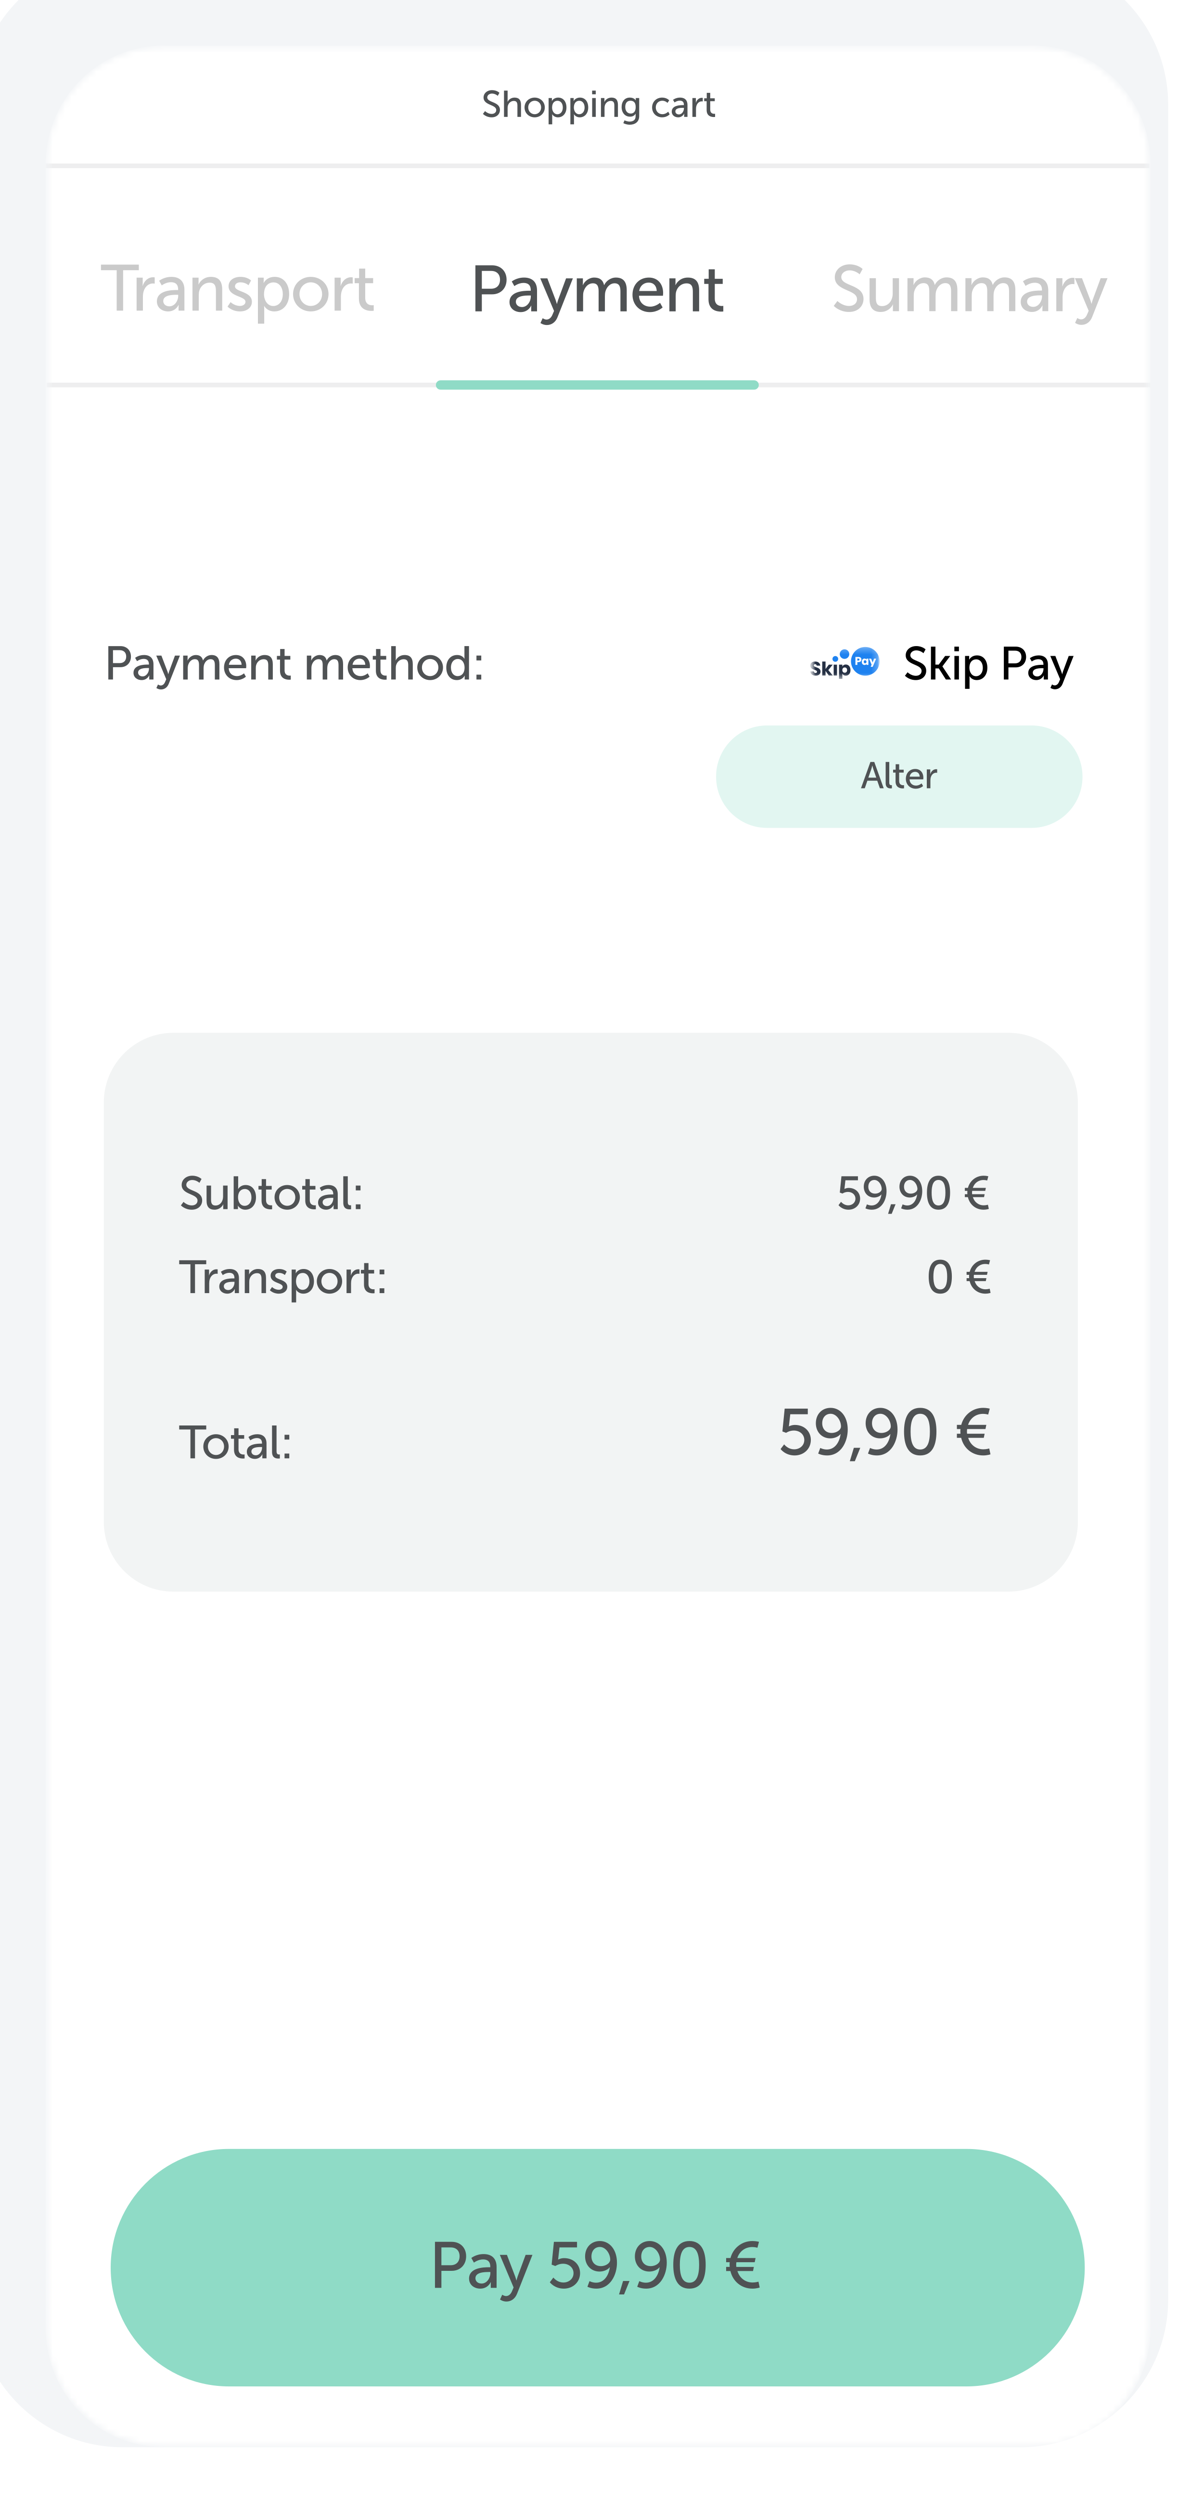
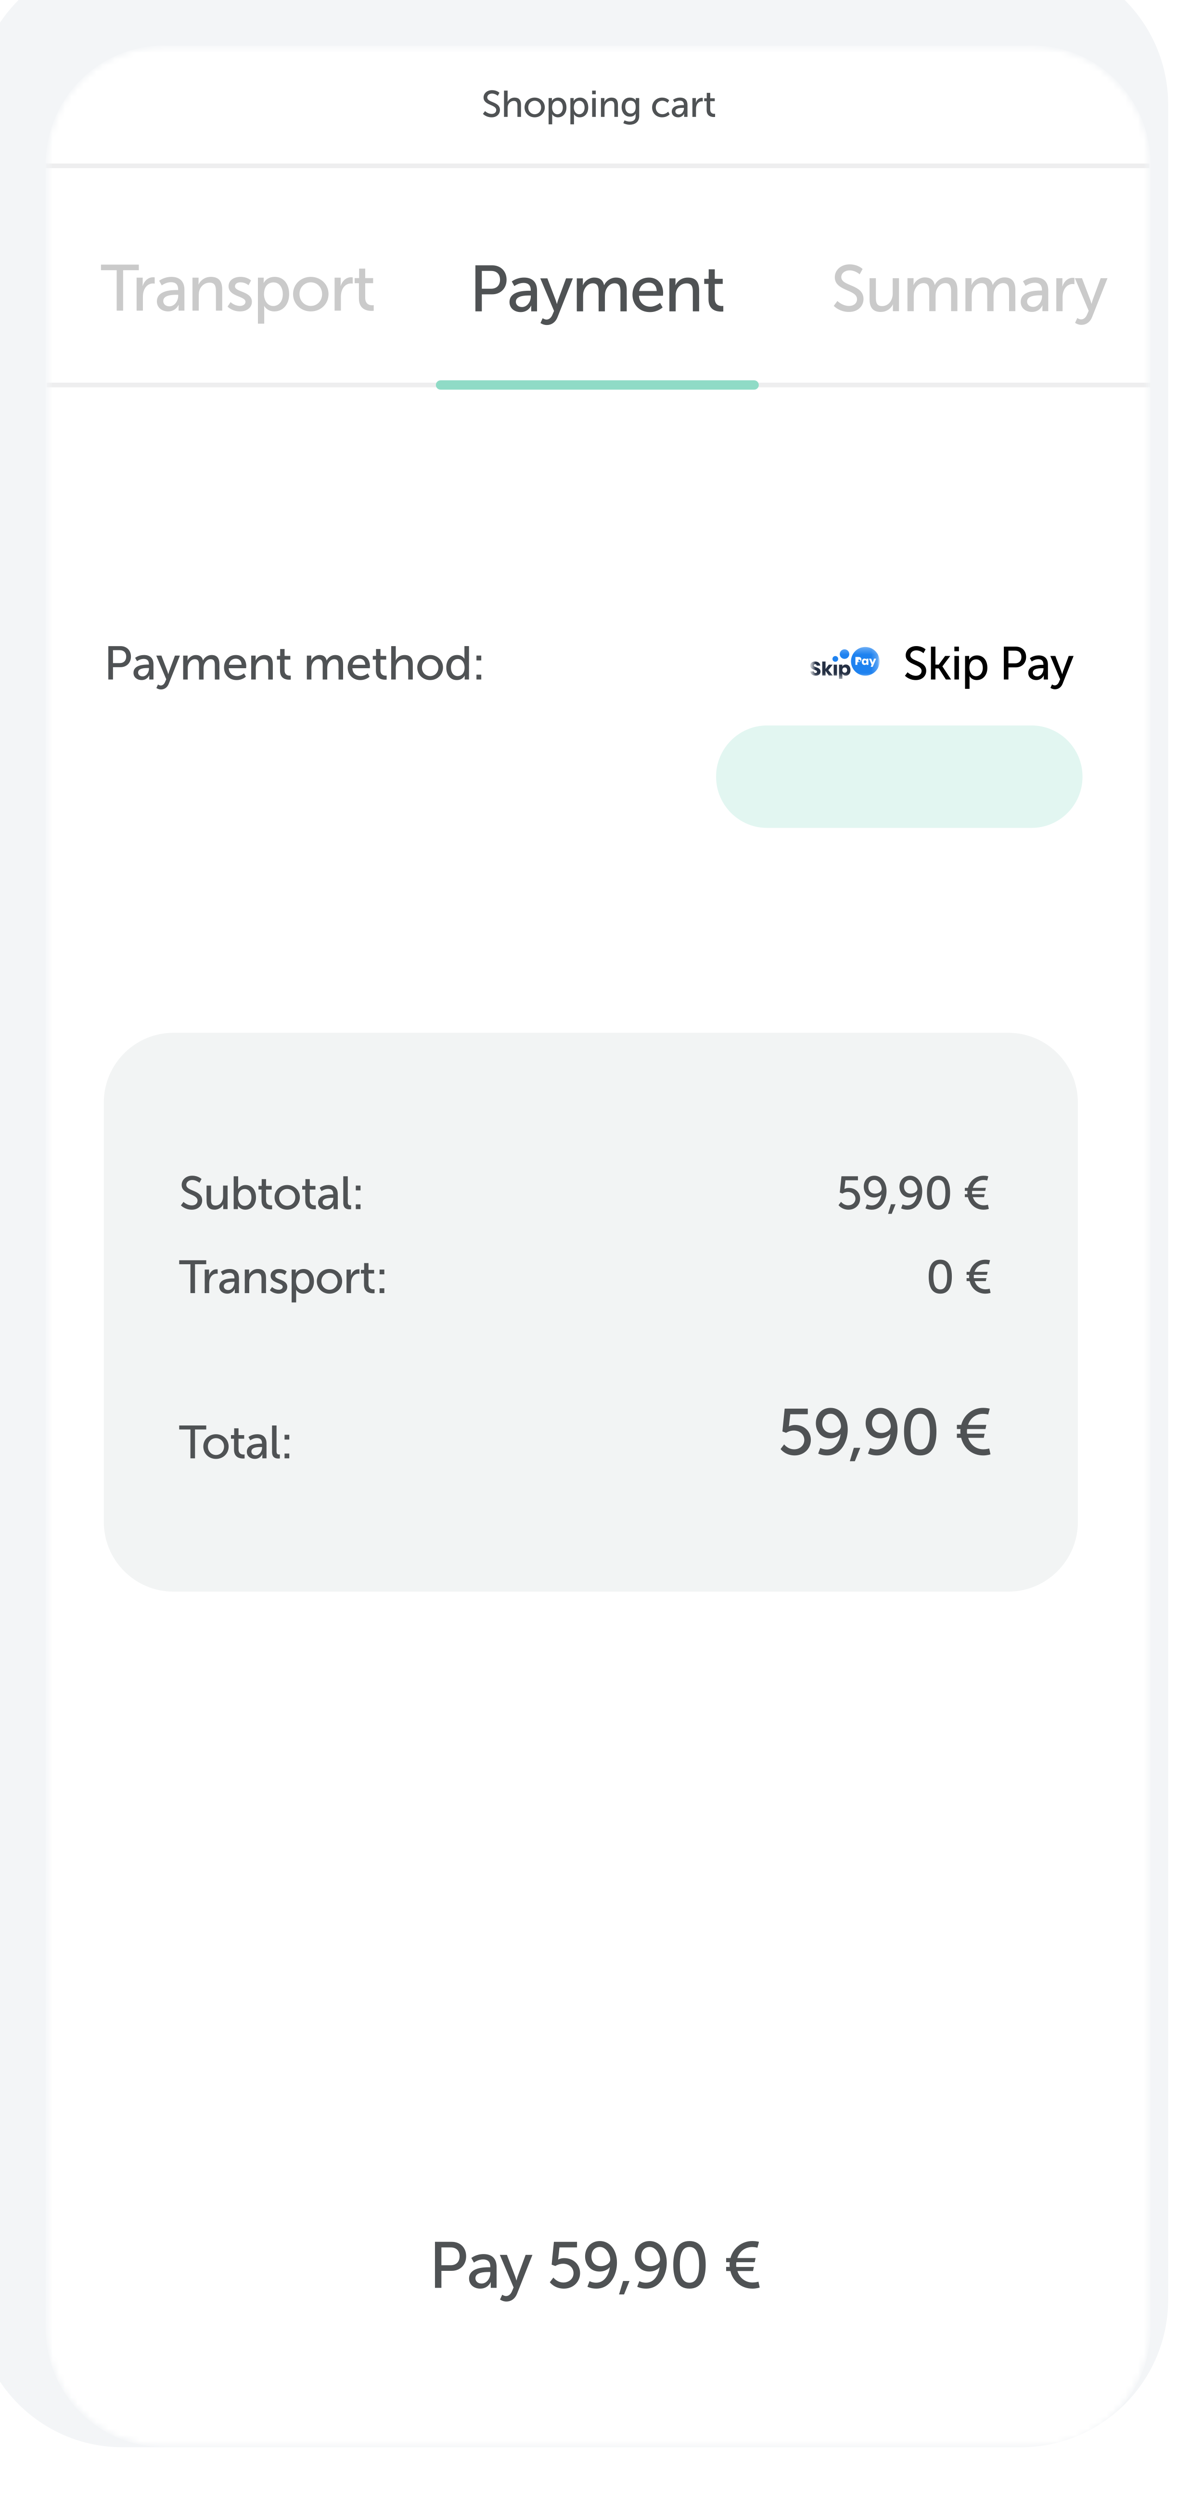
<svg xmlns="http://www.w3.org/2000/svg" fill="none" height="403" viewBox="0 0 194 403" width="194">
  <filter id="a" color-interpolation-filters="sRGB" filterUnits="userSpaceOnUse" height="407.335" width="199.525" x="-5.203" y="-5.738">
    <feFlood flood-opacity="0" result="BackgroundImageFix" />
    <feBlend in="SourceGraphic" in2="BackgroundImageFix" mode="normal" result="shape" />
    <feColorMatrix in="SourceAlpha" result="hardAlpha" type="matrix" values="0 0 0 0 0 0 0 0 0 0 0 0 0 0 0 0 0 0 127 0" />
    <feOffset dx="-5.938" dy="-1.188" />
    <feGaussianBlur stdDeviation="5.938" />
    <feComposite in2="hardAlpha" k2="-1" k3="1" operator="arithmetic" />
    <feColorMatrix type="matrix" values="0 0 0 0 1 0 0 0 0 1 0 0 0 0 1 0 0 0 1 0" />
    <feBlend in2="shape" mode="normal" result="effect1_innerShadow_31_1629" />
    <feColorMatrix in="SourceAlpha" result="hardAlpha" type="matrix" values="0 0 0 0 0 0 0 0 0 0 0 0 0 0 0 0 0 0 127 0" />
    <feOffset dx="1.188" dy="-5.938" />
    <feGaussianBlur stdDeviation="5.938" />
    <feComposite in2="hardAlpha" k2="-1" k3="1" operator="arithmetic" />
    <feColorMatrix type="matrix" values="0 0 0 0 0.399 0 0 0 0 0.514 0 0 0 0 0.738 0 0 0 0.15 0" />
    <feBlend in2="effect1_innerShadow_31_1629" mode="normal" result="effect2_innerShadow_31_1629" />
  </filter>
  <clipPath id="b">
    <path d="m0 0h193.6v402.2h-193.6z" />
  </clipPath>
  <mask id="c" height="388" maskUnits="userSpaceOnUse" width="179" x="7" y="7">
    <path d="m166.531 7.351h-140.142c-10.495 0-19.002 8.537-19.002 19.069v348.958c0 10.531 8.508 19.069 19.002 19.069h140.142c10.495 0 19.002-8.538 19.002-19.069v-348.958c0-10.531-8.507-19.069-19.002-19.069z" fill="#fff" />
  </mask>
  <mask id="d" height="388" maskUnits="userSpaceOnUse" width="179" x="7" y="7">
    <path d="m166.531 7.351h-140.142c-10.495 0-19.002 8.537-19.002 19.069v348.958c0 10.531 8.508 19.069 19.002 19.069h140.142c10.495 0 19.002-8.538 19.002-19.069v-348.958c0-10.531-8.507-19.069-19.002-19.069z" fill="#fff" />
  </mask>
  <mask id="e" height="12" maskUnits="userSpaceOnUse" width="12" x="130" y="101">
    <path d="m141.864 101.191h-11.2v11.24h11.2z" fill="#fff" />
  </mask>
  <mask id="f" height="6" maskUnits="userSpaceOnUse" width="12" x="130" y="104">
    <path d="m141.865 104.282h-11.2v5.155h11.2z" fill="#fff" />
  </mask>
  <g clip-path="url(#b)">
    <g filter="url(#a)">
      <path d="m169.382 401.598h-144.894c-13.118 0-23.753-10.672-23.753-23.836v-353.725c0-13.164 10.635-23.836 23.753-23.836h144.894c13.118 0 23.753 10.672 23.753 23.836v353.725c0 13.164-10.635 23.836-23.753 23.836z" fill="#f3f5f7" />
    </g>
    <g mask="url(#c)">
      <g mask="url(#d)">
        <path d="m166.531 7.351h-140.142c-10.495 0-19.002 8.537-19.002 19.069v348.958c0 10.531 8.508 19.069 19.002 19.069h140.142c10.495 0 19.002-8.538 19.002-19.069v-348.958c0-10.531-8.507-19.069-19.002-19.069z" fill="#fff" />
        <path d="m185.533 61.682h-178.008v.751h178.008z" fill="#eeeeef" />
        <path d="m185.394 26.356h-178.008v.751h178.008z" fill="#eeeeef" />
        <path d="m121.616 61.306h-50.575c-.413 0-.748.336-.748.751 0 .415.335.751.748.751h50.575c.413 0 .748-.336.748-.751 0-.414-.335-.751-.748-.751z" fill="#8fdbc6" />
        <path d="m76.665 50.186h1.037v-2.743h1.665c1.351 0 2.325-.946 2.325-2.354 0-1.408-.974-2.322-2.325-2.322h-2.702zm1.037-3.647v-2.869h1.508c.88 0 1.424.525 1.424 1.419 0 .893-.544 1.45-1.434 1.45zm4.462 2.154c0 1.062.89 1.618 1.801 1.618 1.267 0 1.697-1.051 1.697-1.051h.021s-.021.179-.021.42v.504h.942v-3.363c0-1.345-.754-2.081-2.094-2.081-1.215 0-1.979.631-1.979.631l.418.746s.66-.515 1.477-.515c.67 0 1.162.294 1.162 1.166v.095h-.23c-.89 0-3.194.074-3.194 1.829zm1.026-.052c0-.956 1.382-1.009 2.147-1.009h.262v.168c0 .788-.555 1.692-1.414 1.692-.66 0-.995-.42-.995-.851zm3.968 3.426s.43.326 1.026.326c.743 0 1.393-.431 1.718-1.25l2.482-6.274h-1.099l-1.288 3.489c-.094.273-.178.63-.178.63h-.021s-.094-.368-.199-.641l-1.33-3.478h-1.142l2.22 5.254-.262.61c-.199.483-.545.778-.953.778-.325 0-.618-.221-.618-.221zm5.858-1.881h1.016v-2.428c0-.242.01-.483.062-.694.199-.757.744-1.398 1.518-1.398.817 0 .922.641.922 1.335v3.184h1.016v-2.428c0-.273.021-.515.074-.736.188-.725.743-1.356 1.487-1.356.795 0 .942.588.942 1.335v3.184h1.015v-3.405c0-1.356-.554-2.039-1.748-2.039-.858 0-1.591.568-1.885 1.209h-.021c-.178-.799-.702-1.209-1.592-1.209-.827 0-1.57.599-1.822 1.219h-.021s.021-.179.021-.389v-.704h-.984zm8.982-2.659c0 1.576 1.141 2.785 2.806 2.785 1.268 0 2.052-.757 2.052-.757l-.418-.746s-.66.62-1.571.62c-.943 0-1.77-.589-1.822-1.755h3.864s.031-.305.031-.441c0-1.377-.796-2.491-2.293-2.491-1.508 0-2.649 1.093-2.649 2.785zm1.078-.62c.147-.872.776-1.356 1.55-1.356.681 0 1.246.441 1.278 1.356zm4.872 3.279h1.016v-2.491c0-.263.021-.504.084-.715.22-.767.869-1.303 1.676-1.303.848 0 1.005.588 1.005 1.335v3.174h1.016v-3.405c0-1.356-.576-2.039-1.822-2.039-1.152 0-1.78.757-1.99 1.219h-.021s.021-.179.021-.389v-.704h-.985zm6.306-1.944c0 1.776 1.351 1.986 2.032 1.986.209 0 .356-.021.356-.021v-.904s-.094.021-.241.021c-.388 0-1.131-.137-1.131-1.198v-2.365h1.278v-.82h-1.278v-1.534h-.985v1.534h-.722v.82h.691z" fill="#4f5254" />
        <path d="m77.883 18.356.335-.45s.449.456 1.077.456c.395 0 .73-.222.73-.625 0-.919-2.046-.721-2.046-2.024 0-.661.569-1.183 1.364-1.183.784 0 1.196.426 1.196.426l-.269.492s-.389-.366-.928-.366c-.449 0-.766.282-.766.619 0 .877 2.046.643 2.046 2.018 0 .655-.502 1.195-1.34 1.195-.898 0-1.4-.558-1.4-.558zm3.395.486v-4.239h.581v1.555c0 .144-.012.252-.012.252h.012c.132-.294.514-.678 1.119-.678.712 0 1.041.39 1.041 1.165v1.946h-.58v-1.813c0-.426-.09-.763-.574-.763-.455 0-.832.312-.958.751-.036.12-.048.258-.048.402v1.423zm3.31-1.525c0-.919.73-1.585 1.634-1.585.904 0 1.634.666 1.634 1.585 0 .925-.73 1.597-1.634 1.597-.903 0-1.634-.672-1.634-1.597zm.593 0c0 .637.473 1.093 1.041 1.093.574 0 1.042-.456 1.042-1.093 0-.63-.467-1.081-1.042-1.081-.568 0-1.041.45-1.041 1.081zm3.288 2.726v-4.239h.533v.258c0 .12-.012.222-.012.222h.012s.258-.552 1.018-.552c.814 0 1.328.648 1.328 1.591 0 .967-.58 1.591-1.37 1.591-.664 0-.927-.498-.927-.498h-.012s.012.108.012.264v1.363zm.562-2.708c0 .54.299 1.081.856 1.081.479 0 .874-.396.874-1.087 0-.661-.353-1.087-.855-1.087-.455 0-.874.318-.874 1.093zm2.951 2.708v-4.239h.533v.258c0 .12-.012.222-.012.222h.012s.257-.552 1.017-.552c.814 0 1.329.648 1.329 1.591 0 .967-.581 1.591-1.37 1.591-.664 0-.927-.498-.927-.498h-.012s.012.108.012.264v1.363zm.562-2.708c0 .54.299 1.081.856 1.081.478 0 .874-.396.874-1.087 0-.661-.353-1.087-.856-1.087-.454 0-.874.318-.874 1.093zm2.945-2.138v-.595h.586v.595zm.006 3.645v-3.038h.58v3.038zm1.415 0v-3.038h.562v.402c0 .12-.012.222-.012.222h.012c.12-.264.478-.697 1.137-.697.712 0 1.042.39 1.042 1.165v1.946h-.581v-1.813c0-.426-.09-.763-.574-.763-.461 0-.832.306-.958.745-.036.12-.048.258-.048.408v1.423zm3.8.552s.377.204.832.204c.527 0 .958-.234.958-.853v-.222c0-.096.006-.192.006-.192h-.012c-.18.3-.461.474-.898.474-.844 0-1.352-.678-1.352-1.555 0-.871.484-1.519 1.322-1.519.73 0 .951.45.951.45h.013s-.006-.042-.006-.096v-.282h.556v2.912c0 1.003-.76 1.387-1.526 1.387-.365 0-.742-.102-1.035-.252zm1-1.093c.419 0 .802-.252.802-1.045 0-.793-.383-1.021-.856-1.021-.526 0-.826.384-.826 1.003 0 .63.336 1.063.88 1.063zm3.45-.979c0-.901.67-1.591 1.622-1.591.76 0 1.137.444 1.137.444l-.275.408s-.323-.348-.838-.348c-.611 0-1.053.456-1.053 1.081 0 .619.442 1.093 1.071 1.093.562 0 .934-.408.934-.408l.232.426s-.418.486-1.208.486c-.952 0-1.622-.679-1.622-1.591zm3.168.666c0-1.003 1.317-1.045 1.825-1.045h.132v-.054c0-.498-.281-.667-.664-.667-.468 0-.844.294-.844.294l-.239-.426s.436-.36 1.131-.36c.765 0 1.196.42 1.196 1.189v1.921h-.538v-.288c0-.138.011-.24.011-.24h-.011s-.245.601-.969.601c-.521 0-1.03-.318-1.03-.925zm.586-.03c0 .246.192.486.569.486.491 0 .808-.516.808-.967v-.096h-.15c-.436 0-1.227.03-1.227.577zm2.746.883v-3.038h.562v.528c0 .126-.012.228-.012.228h.012c.138-.444.492-.793.958-.793.078 0 .15.012.15.012v.577s-.078-.018-.168-.018c-.371 0-.712.264-.849.715-.055.174-.072.36-.072.546v1.243zm2.295-1.111v-1.417h-.395v-.469h.413v-.877h.562v.877h.73v.469h-.73v1.351c0 .607.426.684.647.684.084 0 .137-.012.137-.012v.516s-.083.012-.203.012c-.389 0-1.161-.12-1.161-1.135z" fill="#4f5254" />
        <path d="m18.817 50.071v-6.515h-2.534v-.904h6.105v.904h-2.534v6.515zm3.211 0v-5.317h.984v.925c0 .221-.021.399-.021.399h.021c.241-.778.859-1.387 1.676-1.387.136 0 .262.021.262.021v1.009s-.136-.032-.293-.032c-.649 0-1.246.462-1.487 1.25-.094.305-.126.631-.126.956v2.175zm3.273-1.492c0-1.755 2.304-1.829 3.194-1.829h.23v-.095c0-.872-.492-1.166-1.162-1.166-.817 0-1.477.515-1.477.515l-.419-.746s.764-.63 1.979-.63c1.34 0 2.094.736 2.094 2.081v3.363h-.943v-.504c0-.242.021-.42.021-.42h-.021s-.429 1.051-1.696 1.051c-.911 0-1.801-.557-1.801-1.618zm1.026-.053c0 .431.335.851.995.851.859 0 1.414-.904 1.414-1.692v-.168h-.262c-.764 0-2.147.052-2.147 1.009zm4.711 1.545v-5.317h.984v.704c0 .21-.021.389-.021.389h.021c.209-.462.838-1.219 1.99-1.219 1.246 0 1.822.683 1.822 2.039v3.405h-1.016v-3.174c0-.746-.157-1.335-1.005-1.335-.806 0-1.456.536-1.675 1.303-.063.21-.084.452-.084.715v2.491zm5.656-.652.492-.725s.597.62 1.518.62c.44 0 .88-.231.88-.662 0-.977-2.723-.778-2.723-2.512 0-.967.859-1.513 1.916-1.513 1.162 0 1.707.588 1.707.588l-.408.767s-.471-.473-1.309-.473c-.44 0-.869.189-.869.652 0 .956 2.723.746 2.723 2.491 0 .883-.754 1.545-1.916 1.545-1.299 0-2.011-.778-2.011-.778zm4.899 2.753v-7.419h.932v.452c0 .21-.021.389-.021.389h.021s.45-.967 1.78-.967c1.424 0 2.325 1.135 2.325 2.785 0 1.692-1.016 2.785-2.398 2.785-1.162 0-1.623-.872-1.623-.872h-.021s.021.189.021.463v2.385zm.984-4.739c0 .946.524 1.892 1.498 1.892.838 0 1.529-.694 1.529-1.902 0-1.156-.618-1.902-1.498-1.902-.796 0-1.529.557-1.529 1.913zm4.683-.031c0-1.608 1.278-2.774 2.859-2.774s2.859 1.166 2.859 2.774c0 1.618-1.278 2.795-2.859 2.795s-2.859-1.177-2.859-2.795zm1.037 0c0 1.114.827 1.913 1.822 1.913 1.005 0 1.822-.799 1.822-1.913 0-1.103-.817-1.892-1.822-1.892-.995 0-1.822.788-1.822 1.892zm5.661 2.669v-5.317h.984v.925c0 .221-.021.399-.021.399h.021c.241-.778.859-1.387 1.675-1.387.136 0 .262.021.262.021v1.009s-.136-.032-.293-.032c-.649 0-1.246.462-1.487 1.25-.094.305-.126.631-.126.956v2.175zm3.922-1.944v-2.48h-.691v-.82h.723v-1.534h.984v1.534h1.278v.82h-1.278v2.364c0 1.061.744 1.198 1.131 1.198.147 0 .241-.021.241-.021v.904s-.147.021-.356.021c-.681 0-2.032-.21-2.032-1.986z" fill="#cacaca" />
        <path d="m134.456 49.306s.879.977 2.45.977c1.466 0 2.346-.946 2.346-2.091 0-2.406-3.582-1.997-3.582-3.531 0-.588.556-1.082 1.341-1.082.943 0 1.623.641 1.623.641l.472-.862s-.724-.746-2.095-.746c-1.393 0-2.388.914-2.388 2.07 0 2.28 3.582 1.934 3.582 3.542 0 .704-.587 1.093-1.278 1.093-1.1 0-1.885-.799-1.885-.799zm5.774-1.061c0 1.408.619 2.039 1.812 2.039 1.037 0 1.728-.694 1.948-1.219h.021s-.021.168-.021.389v.704h.984v-5.317h-1.015v2.491c0 1.051-.639 2.007-1.717 2.007-.849 0-.996-.589-.996-1.324v-3.174h-1.016zm6.108 1.913h1.016v-2.428c0-.242.011-.483.063-.694.199-.757.744-1.398 1.518-1.398.817 0 .922.641.922 1.335v3.184h1.016v-2.428c0-.273.021-.515.073-.736.188-.725.744-1.356 1.488-1.356.795 0 .942.589.942 1.335v3.184h1.015v-3.405c0-1.356-.554-2.039-1.749-2.039-.858 0-1.591.568-1.884 1.208h-.021c-.179-.799-.702-1.208-1.592-1.208-.827 0-1.571.599-1.822 1.219h-.021s.021-.179.021-.389v-.704h-.985zm9.348 0h1.016v-2.428c0-.242.011-.483.063-.694.199-.757.744-1.398 1.518-1.398.817 0 .922.641.922 1.335v3.184h1.016v-2.428c0-.273.021-.515.073-.736.188-.725.744-1.356 1.487-1.356.796 0 .942.589.942 1.335v3.184h1.016v-3.405c0-1.356-.555-2.039-1.749-2.039-.858 0-1.592.568-1.884 1.208h-.021c-.179-.799-.702-1.208-1.592-1.208-.827 0-1.571.599-1.823 1.219h-.02s.02-.179.02-.389v-.704h-.984zm8.919-1.492c0 1.061.89 1.618 1.801 1.618 1.267 0 1.696-1.051 1.696-1.051h.021s-.021.179-.021.42v.504h.943v-3.363c0-1.345-.754-2.081-2.095-2.081-1.214 0-1.979.63-1.979.63l.419.746s.66-.515 1.476-.515c.671 0 1.163.294 1.163 1.167v.095h-.231c-.889 0-3.193.074-3.193 1.829zm1.026-.052c0-.956 1.383-1.009 2.147-1.009h.261v.168c0 .788-.554 1.692-1.413 1.692-.66 0-.995-.42-.995-.851zm4.711 1.545h1.016v-2.175c0-.326.032-.651.126-.956.241-.788.838-1.25 1.487-1.25.157 0 .293.032.293.032v-1.009s-.126-.021-.262-.021c-.816 0-1.435.61-1.676 1.387h-.02s.02-.179.02-.399v-.925h-.984zm3.031 1.881s.429.326 1.026.326c.744 0 1.393-.431 1.718-1.251l2.481-6.274h-1.099l-1.288 3.489c-.094.273-.178.63-.178.63h-.021s-.094-.368-.199-.641l-1.33-3.478h-1.141l2.22 5.254-.262.61c-.199.483-.545.778-.953.778-.325 0-.618-.221-.618-.221z" fill="#cacaca" />
        <path d="m166.342 116.938h-42.637c-4.544 0-8.228 3.697-8.228 8.257s3.684 8.257 8.228 8.257h42.637c4.544 0 8.228-3.697 8.228-8.257s-3.684-8.257-8.228-8.257z" fill="#e2f6f1" />
-         <path d="m141.892 127.061h.616l-1.519-4.24h-.623l-1.52 4.24h.611l.418-1.219h1.592zm-1.209-3.657s.09.385.162.6l.466 1.346h-1.28l.473-1.346c.071-.215.167-.6.167-.6zm2.142 2.828c0 .763.485.853.814.853.102 0 .191-.012.191-.012v-.516s-.048.006-.101.006c-.18 0-.323-.067-.323-.433v-3.309h-.581zm1.596-.282c0 1.015.772 1.135 1.161 1.135.12 0 .203-.012.203-.012v-.516s-.054.012-.138.012c-.221 0-.645-.078-.645-.685v-1.351h.729v-.468h-.729v-.877h-.564v.877h-.412v.468h.395zm1.66-.408c0 .901.652 1.591 1.604 1.591.724 0 1.173-.432 1.173-.432l-.24-.426s-.377.354-.898.354c-.538 0-1.011-.337-1.041-1.003h2.208s.019-.174.019-.252c0-.787-.456-1.423-1.312-1.423-.861 0-1.513.624-1.513 1.591zm.616-.354c.084-.499.443-.775.885-.775.39 0 .713.252.731.775zm2.763 1.873h.58v-1.243c0-.186.018-.372.072-.547.138-.45.479-.714.85-.714.09 0 .168.018.168.018v-.576s-.072-.012-.15-.012c-.467 0-.82.347-.958.792h-.012s.012-.102.012-.228v-.529h-.562z" fill="#4f5254" />
-         <path d="m155.857 346.386h-118.934c-10.534 0-19.074 8.569-19.074 19.141 0 10.571 8.54 19.141 19.074 19.141h118.934c10.534 0 19.074-8.57 19.074-19.141 0-10.572-8.54-19.141-19.074-19.141z" fill="#8fdbc6" />
        <path d="m70.145 368.78h1.037v-2.743h1.665c1.351 0 2.325-.946 2.325-2.354s-.974-2.323-2.325-2.323h-2.702zm1.037-3.647v-2.869h1.508c.88 0 1.424.525 1.424 1.419 0 .893-.544 1.45-1.435 1.45zm4.461 2.154c0 1.062.89 1.619 1.801 1.619 1.267 0 1.696-1.051 1.696-1.051h.021s-.021.178-.021.42v.505h.942v-3.363c0-1.346-.754-2.081-2.094-2.081-1.215 0-1.979.63-1.979.63l.419.747s.66-.516 1.476-.516c.67 0 1.162.295 1.162 1.167v.095h-.23c-.89 0-3.194.073-3.194 1.828zm1.026-.053c0-.956 1.382-1.008 2.147-1.008h.262v.168c0 .788-.555 1.692-1.414 1.692-.66 0-.995-.421-.995-.852zm3.967 3.427s.43.326 1.026.326c.744 0 1.393-.432 1.718-1.251l2.482-6.274h-1.099l-1.288 3.489c-.094.273-.178.63-.178.63h-.021s-.094-.368-.199-.64l-1.33-3.479h-1.142l2.22 5.254-.262.61c-.199.483-.545.778-.953.778-.325 0-.618-.221-.618-.221zm8.03-2.785s.744 1.03 2.262 1.03c1.498 0 2.618-1.072 2.618-2.502 0-1.334-1.015-2.417-2.576-2.417-.545 0-.953.231-.953.231h-.021s.042-.168.052-.388l.178-1.566h2.827v-.904h-3.728l-.366 3.679.597.22s.524-.368 1.246-.368c.953 0 1.686.631 1.686 1.524 0 .904-.754 1.503-1.623 1.503-1.047 0-1.623-.799-1.623-.799zm7.499 1.03c2.293 0 3.33-2.271 3.33-4.172 0-2.123-1.194-3.5-2.765-3.5-1.382 0-2.377 1.02-2.377 2.48 0 1.377.932 2.438 2.335 2.438.65 0 1.33-.273 1.634-.693h.021c-.157 1.229-.858 2.491-2.22 2.491-.586 0-1.058-.253-1.058-.253l-.335.904s.555.305 1.435.305zm.733-3.626c-.953 0-1.518-.662-1.518-1.566 0-.861.502-1.524 1.362-1.524.942 0 1.665 1.083 1.665 2.05 0 .525-.67 1.04-1.508 1.04zm2.932 4.561h.807l.879-2.165h-1.037zm4.364-.935c2.294 0 3.331-2.271 3.331-4.172 0-2.123-1.195-3.5-2.765-3.5-1.382 0-2.378 1.02-2.378 2.48 0 1.377.932 2.438 2.336 2.438.649 0 1.33-.273 1.634-.693h.021c-.158 1.229-.859 2.491-2.22 2.491-.587 0-1.058-.253-1.058-.253l-.335.904s.554.305 1.434.305zm.733-3.626c-.953 0-1.518-.662-1.518-1.566 0-.861.503-1.524 1.361-1.524.943 0 1.665 1.083 1.665 2.05 0 .525-.669 1.04-1.508 1.04zm6.255 3.626c1.979 0 2.617-1.703 2.617-3.846 0-2.134-.638-3.826-2.617-3.826-1.969 0-2.608 1.692-2.608 3.826 0 2.143.639 3.846 2.608 3.846zm0-.956c-1.205 0-1.55-1.272-1.55-2.89 0-1.608.345-2.87 1.55-2.87 1.214 0 1.56 1.262 1.56 2.87 0 1.618-.346 2.89-1.56 2.89zm5.916-1.882h.692c.387 1.671 1.769 2.838 3.549 2.838.671 0 1.173-.179 1.173-.179l-.199-.946s-.429.137-.953.137c-1.173 0-2.115-.746-2.44-1.85h2.514l.136-.662h-2.828c-.032-.241-.032-.525.011-.757h2.953l.136-.672h-2.943c.346-1.072 1.247-1.776 2.419-1.776.44 0 .828.115.828.115l.251-.956s-.471-.126-1.058-.126c-1.728 0-3.121 1.146-3.539 2.743h-.702v.672h.576c-.032.232-.021.568 0 .757h-.576z" fill="#4f5254" />
        <path d="m162.602 166.479h-134.643c-6.197 0-11.22 5.041-11.22 11.26v67.556c0 6.219 5.023 11.26 11.22 11.26h134.643c6.196 0 11.22-5.041 11.22-11.26v-67.556c0-6.219-5.024-11.26-11.22-11.26z" fill="#f2f4f4" />
        <g fill="#4f5254">
          <path d="m29.176 194.296s.628.697 1.75.697c1.047 0 1.676-.675 1.676-1.493 0-1.719-2.558-1.427-2.558-2.522 0-.42.396-.773.957-.773.673 0 1.159.457 1.159.457l.337-.615s-.516-.533-1.496-.533c-.995 0-1.705.653-1.705 1.479 0 1.629 2.558 1.381 2.558 2.529 0 .503-.419.781-.913.781-.785 0-1.346-.57-1.346-.57zm4.136-.758c0 1.005.441 1.455 1.294 1.455.741 0 1.234-.495 1.391-.87h.015s-.015.12-.015.278v.502h.703v-3.798h-.726v1.779c0 .751-.456 1.434-1.227 1.434-.606 0-.711-.421-.711-.946v-2.267h-.726zm4.373 1.365h.688v-.278c0-.164-.015-.284-.015-.284h.015s.344.652 1.189.652c.995 0 1.72-.78 1.72-1.988 0-1.179-.643-1.99-1.661-1.99-.89 0-1.212.646-1.212.646h-.015s.015-.135.015-.323v-1.734h-.726zm.703-1.884c0-.968.524-1.365 1.092-1.365.628 0 1.07.532 1.07 1.358 0 .863-.494 1.358-1.092 1.358-.718 0-1.07-.675-1.07-1.351zm3.79.495c0 1.27.965 1.42 1.451 1.42.15 0 .254-.015.254-.015v-.646s-.067.015-.172.015c-.277 0-.808-.098-.808-.855v-1.69h.912v-.585h-.912v-1.096h-.703v1.096h-.516v.585h.494zm2.097-.517c0 1.156.913 1.996 2.042 1.996s2.042-.84 2.042-1.996c0-1.148-.913-1.982-2.042-1.982s-2.042.834-2.042 1.982zm.741 0c0-.788.591-1.351 1.302-1.351.718 0 1.302.563 1.302 1.351 0 .795-.583 1.366-1.302 1.366-.711 0-1.302-.571-1.302-1.366zm4.212.517c0 1.27.965 1.42 1.451 1.42.15 0 .254-.015.254-.015v-.646s-.067.015-.172.015c-.277 0-.808-.098-.808-.855v-1.69h.913v-.585h-.913v-1.096h-.703v1.096h-.516v.585h.494zm2.067.324c0 .758.636 1.155 1.287 1.155.905 0 1.212-.75 1.212-.75h.015s-.015.127-.015.3v.36h.673v-2.402c0-.961-.538-1.486-1.496-1.486-.868 0-1.414.451-1.414.451l.299.533s.471-.368 1.055-.368c.479 0 .83.21.83.833v.068h-.165c-.636 0-2.281.052-2.281 1.306zm.733-.038c0-.683.987-.721 1.533-.721h.187v.121c0 .562-.396 1.208-1.01 1.208-.471 0-.711-.3-.711-.608zm3.331.068c0 .953.606 1.066 1.017 1.066.127 0 .239-.015.239-.015v-.646s-.06.007-.127.007c-.224 0-.404-.082-.404-.54v-4.136h-.726zm2.017-1.99h.763v-.773h-.763zm0 3.025h.763v-.773h-.763z" />
          <path d="m135.222 194.258s.53.735 1.615.735c1.069 0 1.87-.765 1.87-1.786 0-.953-.725-1.726-1.84-1.726-.389 0-.681.165-.681.165h-.015s.03-.12.038-.278l.127-1.119h2.019v-.645h-2.662l-.263 2.628.427.157s.374-.263.89-.263c.681 0 1.204.451 1.204 1.088 0 .646-.538 1.074-1.159 1.074-.748 0-1.159-.57-1.159-.57zm5.366.735c1.638 0 2.378-1.621 2.378-2.98 0-1.515-.852-2.499-1.974-2.499-.987 0-1.698.728-1.698 1.771 0 .983.666 1.742 1.668 1.742.464 0 .95-.195 1.167-.495h.015c-.112.878-.614 1.779-1.586 1.779-.419 0-.756-.181-.756-.181l-.239.646s.397.217 1.025.217zm.524-2.589c-.681 0-1.085-.473-1.085-1.119 0-.615.359-1.088.972-1.088.674 0 1.19.773 1.19 1.464 0 .375-.479.743-1.077.743zm2.105 3.258h.576l.628-1.547h-.741zm3.128-.669c1.637 0 2.378-1.621 2.378-2.98 0-1.515-.853-2.499-1.974-2.499-.988 0-1.699.728-1.699 1.771 0 .983.666 1.742 1.668 1.742.464 0 .951-.195 1.168-.495h.014c-.112.878-.613 1.779-1.586 1.779-.418 0-.755-.181-.755-.181l-.239.646s.396.217 1.025.217zm.523-2.589c-.681 0-1.085-.473-1.085-1.119 0-.615.359-1.088.973-1.088.673 0 1.19.773 1.19 1.464 0 .375-.48.743-1.078.743zm4.478 2.589c1.414 0 1.87-1.215 1.87-2.747 0-1.524-.456-2.732-1.87-2.732-1.406 0-1.863 1.208-1.863 2.732 0 1.532.457 2.747 1.863 2.747zm0-.682c-.86 0-1.107-.909-1.107-2.065 0-1.148.247-2.049 1.107-2.049.868 0 1.115.901 1.115 2.049 0 1.156-.247 2.065-1.115 2.065zm4.248-1.344h.493c.277 1.194 1.264 2.026 2.536 2.026.479 0 .838-.127.838-.127l-.143-.676s-.306.098-.68.098c-.838 0-1.511-.533-1.743-1.321h1.795l.097-.473h-2.019c-.022-.173-.022-.376.007-.54h2.11l.097-.481h-2.102c.247-.765.89-1.268 1.728-1.268.314 0 .591.082.591.082l.179-.683s-.336-.09-.755-.09c-1.234 0-2.229.818-2.529 1.959h-.5v.481h.411c-.023.164-.015.405 0 .54h-.411z" />
          <path d="m151.629 208.528c1.413 0 1.87-1.215 1.87-2.747 0-1.524-.457-2.732-1.87-2.732-1.407 0-1.863 1.208-1.863 2.732 0 1.532.456 2.747 1.863 2.747zm0-.683c-.86 0-1.107-.908-1.107-2.064 0-1.148.247-2.049 1.107-2.049.868 0 1.114.901 1.114 2.049 0 1.156-.246 2.064-1.114 2.064zm4.247-1.343h.494c.276 1.193 1.264 2.026 2.536 2.026.479 0 .837-.127.837-.127l-.141-.676s-.308.098-.681.098c-.838 0-1.511-.533-1.743-1.321h1.795l.097-.473h-2.02c-.022-.172-.022-.376.008-.541h2.109l.098-.48h-2.102c.247-.766.89-1.268 1.727-1.268.315 0 .592.082.592.082l.18-.683s-.337-.09-.756-.09c-1.235 0-2.229.818-2.528 1.959h-.502v.48h.412c-.022.165-.015.406 0 .541h-.412z" />
          <path d="m125.88 233.574s.744 1.03 2.263 1.03c1.497 0 2.617-1.072 2.617-2.501 0-1.335-1.015-2.417-2.576-2.417-.545 0-.953.231-.953.231h-.02s.041-.168.052-.388l.178-1.567h2.827v-.904h-3.728l-.366 3.679.597.221s.523-.368 1.246-.368c.953 0 1.686.63 1.686 1.524 0 .904-.754 1.502-1.624 1.502-1.047 0-1.623-.798-1.623-.798zm7.499 1.03c2.293 0 3.33-2.27 3.33-4.172 0-2.123-1.194-3.5-2.765-3.5-1.382 0-2.377 1.02-2.377 2.481 0 1.376.932 2.438 2.336 2.438.649 0 1.329-.274 1.633-.694h.021c-.157 1.23-.858 2.491-2.22 2.491-.586 0-1.058-.252-1.058-.252l-.335.904s.555.304 1.435.304zm.733-3.626c-.953 0-1.518-.662-1.518-1.565 0-.862.502-1.524 1.361-1.524.943 0 1.665 1.082 1.665 2.049 0 .526-.67 1.04-1.508 1.04zm2.932 4.561h.807l.879-2.164h-1.037zm4.364-.935c2.294 0 3.331-2.27 3.331-4.172 0-2.123-1.195-3.5-2.765-3.5-1.383 0-2.378 1.02-2.378 2.481 0 1.376.932 2.438 2.335 2.438.65 0 1.331-.274 1.635-.694h.021c-.158 1.23-.86 2.491-2.22 2.491-.587 0-1.059-.252-1.059-.252l-.334.904s.554.304 1.434.304zm.733-3.626c-.953 0-1.518-.662-1.518-1.565 0-.862.502-1.524 1.361-1.524.943 0 1.665 1.082 1.665 2.049 0 .526-.67 1.04-1.508 1.04zm6.254 3.626c1.98 0 2.618-1.702 2.618-3.846 0-2.133-.638-3.826-2.618-3.826-1.968 0-2.608 1.693-2.608 3.826 0 2.144.64 3.846 2.608 3.846zm0-.956c-1.204 0-1.55-1.272-1.55-2.89 0-1.608.346-2.869 1.55-2.869 1.215 0 1.56 1.261 1.56 2.869 0 1.618-.345 2.89-1.56 2.89zm5.916-1.881h.692c.388 1.67 1.77 2.837 3.55 2.837.67 0 1.173-.178 1.173-.178l-.199-.946s-.429.136-.953.136c-1.173 0-2.115-.746-2.44-1.849h2.513l.136-.663h-2.827c-.032-.241-.032-.525.011-.756h2.952l.136-.672h-2.942c.346-1.072 1.246-1.776 2.419-1.776.44 0 .827.115.827.115l.252-.957s-.472-.126-1.058-.126c-1.728 0-3.121 1.146-3.539 2.744h-.703v.672h.576c-.031.231-.02.568 0 .756h-.576z" />
          <path d="m30.709 208.438h.74v-4.653h1.81v-.646h-4.361v.646h1.81zm2.304 0h.726v-1.553c0-.233.022-.466.09-.683.172-.563.598-.894 1.062-.894.112 0 .209.023.209.023v-.72s-.09-.016-.187-.016c-.584 0-1.025.435-1.197.991h-.015s.015-.128.015-.285v-.661h-.703zm2.349-1.066c0 .759.636 1.156 1.286 1.156.905 0 1.212-.75 1.212-.75h.015s-.015.127-.015.3v.36h.673v-2.402c0-.961-.539-1.486-1.496-1.486-.868 0-1.414.451-1.414.451l.299.533s.471-.369 1.055-.369c.479 0 .83.211.83.834v.067h-.165c-.636 0-2.281.053-2.281 1.306zm.733-.037c0-.683.987-.721 1.533-.721h.187v.121c0 .563-.397 1.208-1.01 1.208-.471 0-.711-.3-.711-.608zm3.376 1.103h.726v-1.779c0-.188.015-.36.06-.51.157-.548.621-.931 1.197-.931.606 0 .718.421.718.953v2.267h.726v-2.431c0-.969-.411-1.457-1.302-1.457-.823 0-1.272.541-1.421.871h-.015s.015-.128.015-.278v-.503h-.703zm4.051-.465s.509.555 1.436.555c.83 0 1.369-.473 1.369-1.103 0-1.246-1.945-1.096-1.945-1.779 0-.331.307-.465.621-.465.598 0 .935.338.935.338l.292-.549s-.389-.42-1.219-.42c-.755 0-1.369.391-1.369 1.081 0 1.239 1.945 1.096 1.945 1.794 0 .308-.314.473-.628.473-.658 0-1.085-.443-1.085-.443zm3.51 1.967h.726v-1.704c0-.195-.015-.331-.015-.331h.015s.329.623 1.159.623c.987 0 1.713-.78 1.713-1.988 0-1.179-.643-1.99-1.661-1.99-.95 0-1.272.691-1.272.691h-.015s.015-.128.015-.278v-.323h-.666zm.703-3.386c0-.968.524-1.366 1.092-1.366.628 0 1.07.533 1.07 1.359 0 .863-.494 1.358-1.092 1.358-.696 0-1.07-.675-1.07-1.351zm3.356-.022c0 1.156.913 1.996 2.042 1.996s2.042-.84 2.042-1.996c0-1.148-.913-1.982-2.042-1.982s-2.042.834-2.042 1.982zm.741 0c0-.789.591-1.351 1.302-1.351.718 0 1.302.562 1.302 1.351 0 .795-.583 1.366-1.302 1.366-.711 0-1.302-.571-1.302-1.366zm4.054 1.906h.726v-1.553c0-.233.022-.466.09-.683.172-.563.598-.894 1.062-.894.112 0 .209.023.209.023v-.72s-.09-.016-.187-.016c-.583 0-1.025.435-1.197.991h-.015s.015-.128.015-.285v-.661h-.703zm2.812-1.388c0 1.269.965 1.419 1.451 1.419.15 0 .254-.015.254-.015v-.646s-.067.015-.172.015c-.277 0-.808-.098-.808-.856v-1.688h.912v-.586h-.912v-1.096h-.703v1.096h-.516v.586h.494zm2.516-1.637h.763v-.773h-.763zm0 3.025h.763v-.773h-.763z" />
          <path d="m30.709 235.072h.74v-4.654h1.81v-.645h-4.361v.645h1.81zm2.078-1.907c0 1.156.912 1.997 2.042 1.997 1.13 0 2.042-.841 2.042-1.997 0-1.149-.912-1.981-2.042-1.981-1.129 0-2.042.832-2.042 1.981zm.741 0c0-.788.591-1.351 1.302-1.351.718 0 1.302.563 1.302 1.351 0 .796-.584 1.367-1.302 1.367-.711 0-1.302-.571-1.302-1.367zm4.212.518c0 1.268.965 1.419 1.451 1.419.15 0 .254-.015.254-.015v-.646s-.067.015-.172.015c-.277 0-.808-.097-.808-.856v-1.689h.912v-.585h-.912v-1.096h-.703v1.096h-.516v.585h.494zm2.067.323c0 .758.636 1.156 1.286 1.156.905 0 1.212-.751 1.212-.751h.015s-.015.128-.015.3v.361h.673v-2.402c0-.961-.539-1.486-1.496-1.486-.868 0-1.414.45-1.414.45l.299.533s.471-.368 1.055-.368c.479 0 .83.21.83.833v.068h-.165c-.636 0-2.281.053-2.281 1.306zm.733-.038c0-.682.987-.72 1.534-.72h.187v.12c0 .563-.397 1.209-1.01 1.209-.471 0-.711-.301-.711-.609zm3.331.068c0 .953.606 1.066 1.017 1.066.127 0 .239-.015.239-.015v-.646s-.06.008-.127.008c-.224 0-.404-.083-.404-.54v-4.136h-.726zm2.017-1.989h.763v-.773h-.763zm0 3.025h.763v-.773h-.763z" />
          <path d="m17.469 109.532h.752v-1.99h1.208c.981 0 1.687-.687 1.687-1.709s-.707-1.686-1.687-1.686h-1.961zm.752-2.646v-2.083h1.095c.638 0 1.034.382 1.034 1.03s-.395 1.053-1.041 1.053zm3.306 1.564c0 .769.646 1.174 1.307 1.174.92 0 1.231-.763 1.231-.763h.015s-.015.13-.015.305v.366h.684v-2.44c0-.977-.547-1.511-1.52-1.511-.882 0-1.437.458-1.437.458l.304.542s.479-.374 1.072-.374c.486 0 .844.213.844.846v.069h-.167c-.646 0-2.318.053-2.318 1.328zm.745-.039c0-.694 1.003-.732 1.558-.732h.19v.122c0 .572-.403 1.228-1.026 1.228-.479 0-.722-.305-.722-.618zm2.948 2.487s.312.236.745.236c.54 0 1.011-.312 1.247-.907l1.801-4.554h-.798l-.935 2.532c-.068.199-.129.458-.129.458h-.015s-.068-.267-.144-.466l-.965-2.524h-.829l1.611 3.814-.19.442c-.144.351-.395.564-.692.564-.236 0-.449-.159-.449-.159zm4.319-1.366h.737v-1.762c0-.175.008-.35.046-.503.144-.549.54-1.015 1.102-1.015.593 0 .669.466.669.969v2.311h.737v-1.762c0-.198.015-.373.053-.534.137-.525.54-.984 1.079-.984.578 0 .684.428.684.969v2.311h.737v-2.471c0-.984-.403-1.48-1.269-1.48-.623 0-1.155.412-1.368.878h-.015c-.129-.58-.509-.878-1.155-.878-.6 0-1.14.435-1.323.885h-.015s.015-.129.015-.282v-.511h-.715zm6.587-1.929c0 1.144.829 2.021 2.037 2.021.92 0 1.49-.549 1.49-.549l-.304-.542s-.479.45-1.14.45c-.684 0-1.285-.427-1.323-1.274h2.805s.023-.22.023-.32c0-.999-.578-1.808-1.665-1.808-1.095 0-1.923.793-1.923 2.022zm.783-.45c.106-.633.562-.984 1.125-.984.494 0 .904.32.927.984zm3.604 2.379h.737v-1.807c0-.191.015-.366.061-.519.16-.556.631-.946 1.216-.946.616 0 .73.427.73.969v2.303h.737v-2.471c0-.984-.418-1.48-1.323-1.48-.836 0-1.292.549-1.444.885h-.015s.015-.129.015-.282v-.511h-.715zm4.644-1.411c0 1.289.981 1.442 1.475 1.442.152 0 .258-.015.258-.015v-.656s-.068.015-.175.015c-.281 0-.821-.099-.821-.869v-1.717h.927v-.595h-.927v-1.113h-.715v1.113h-.524v.595h.502zm4.327 1.411h.737v-1.762c0-.175.008-.35.046-.503.144-.549.54-1.015 1.102-1.015.593 0 .669.466.669.969v2.311h.737v-1.762c0-.198.015-.373.053-.534.137-.525.54-.984 1.079-.984.578 0 .684.428.684.969v2.311h.737v-2.471c0-.984-.403-1.48-1.269-1.48-.623 0-1.155.412-1.368.878h-.015c-.129-.58-.509-.878-1.155-.878-.601 0-1.14.435-1.323.885h-.015s.015-.129.015-.282v-.511h-.715zm6.587-1.929c0 1.144.828 2.021 2.037 2.021.92 0 1.49-.549 1.49-.549l-.304-.542s-.479.45-1.14.45c-.684 0-1.285-.427-1.323-1.274h2.805s.023-.22.023-.32c0-.999-.578-1.808-1.665-1.808-1.095 0-1.923.793-1.923 2.022zm.783-.45c.106-.633.562-.984 1.125-.984.494 0 .904.32.927.984zm3.764.968c0 1.289.981 1.442 1.475 1.442.152 0 .258-.015.258-.015v-.656s-.068.015-.175.015c-.281 0-.821-.099-.821-.869v-1.717h.927v-.595h-.927v-1.113h-.715v1.113h-.524v.595h.502zm2.47 1.411h.737v-1.807c0-.183.015-.358.061-.511.16-.557.638-.954 1.216-.954.616 0 .73.427.73.969v2.303h.737v-2.471c0-.984-.418-1.48-1.323-1.48-.768 0-1.254.488-1.421.862h-.015s.015-.137.015-.32v-1.976h-.737zm4.204-1.937c0 1.175.927 2.029 2.075 2.029 1.148 0 2.075-.854 2.075-2.029 0-1.167-.927-2.014-2.075-2.014-1.148 0-2.075.847-2.075 2.014zm.752 0c0-.801.6-1.373 1.323-1.373.73 0 1.323.572 1.323 1.373 0 .809-.593 1.388-1.323 1.388-.722 0-1.323-.579-1.323-1.388zm3.926.008c0 1.197.654 2.021 1.695 2.021.95 0 1.262-.717 1.262-.717h.015s-.008.107-.008.259v.366h.699v-5.385h-.737v1.785c0 .145.015.259.015.259h-.015s-.296-.61-1.186-.61c-1.019 0-1.741.793-1.741 2.022zm.752 0c0-.877.502-1.381 1.11-1.381.73 0 1.087.687 1.087 1.373 0 .984-.54 1.388-1.11 1.388-.638 0-1.087-.542-1.087-1.38zm4.113-1.144h.775v-.786h-.775zm0 3.073h.775v-.785h-.775z" />
        </g>
      </g>
      <path d="m145.938 108.925.418-.564s.561.571 1.347.571c.493 0 .912-.278.912-.78 0-1.149-2.558-.901-2.558-2.53 0-.826.71-1.479 1.706-1.479.98 0 1.496.533 1.496.533l-.337.615s-.486-.457-1.159-.457c-.561 0-.958.352-.958.773 0 1.096 2.558.803 2.558 2.521 0 .819-.628 1.494-1.675 1.494-1.122 0-1.75-.697-1.75-.697zm4.188.607v-5.299h.725v2.898h.532l1.032-1.397h.822l-1.256 1.674v.016l1.398 2.108h-.845l-1.137-1.786h-.546v1.786zm3.78-4.556v-.743h.733v.743zm.007 4.556v-3.798h.726v3.798zm1.714 1.502v-5.3h.665v.323c0 .15-.015.278-.015.278h.015s.322-.69 1.271-.69c1.018 0 1.661.81 1.661 1.988 0 1.209-.725 1.989-1.713 1.989-.83 0-1.159-.623-1.159-.623h-.015s.015.135.015.331v1.704zm.703-3.386c0 .676.373 1.351 1.069 1.351.599 0 1.092-.495 1.092-1.358 0-.826-.441-1.359-1.069-1.359-.569 0-1.092.398-1.092 1.366zm5.553 1.884v-5.299h1.93c.965 0 1.661.653 1.661 1.659s-.696 1.682-1.661 1.682h-1.19v1.958zm.74-2.605h1.07c.636 0 1.025-.397 1.025-1.035s-.389-1.013-1.017-1.013h-1.078zm3.198 1.539c0-1.253 1.646-1.306 2.282-1.306h.164v-.067c0-.623-.352-.834-.831-.834-.583 0-1.054.368-1.054.368l-.299-.532s.546-.45 1.413-.45c.958 0 1.496.525 1.496 1.486v2.401h-.673v-.36c0-.173.015-.3.015-.3h-.015s-.307.75-1.212.75c-.65 0-1.286-.397-1.286-1.156zm.733-.037c0 .308.239.608.71.608.614 0 1.011-.645 1.011-1.209v-.119h-.188c-.546 0-1.533.037-1.533.72zm2.845 2.447.254-.555s.21.157.442.157c.291 0 .538-.21.68-.555l.187-.435-1.586-3.754h.815l.951 2.485c.074.195.141.458.141.458h.016s.06-.256.127-.451l.92-2.492h.785l-1.772 4.482c-.232.585-.696.892-1.228.892-.425 0-.732-.232-.732-.232z" fill="#000" />
      <g mask="url(#e)">
        <g mask="url(#f)">
          <path d="m136.854 105.82c-.212.369-.682.495-1.049.282-.368-.213-.494-.685-.282-1.054.212-.368.683-.495 1.051-.282.367.213.493.684.28 1.054zm-1.745.622c-.127.221-.41.297-.63.169-.221-.128-.297-.411-.169-.632.128-.222.409-.297.63-.17.221.128.297.411.169.633z" fill="#1e82f0" />
          <path d="m132.232 108.588c-.059.098-.147.177-.263.236-.116.058-.256.087-.421.087-.249 0-.453-.06-.614-.182-.16-.121-.248-.291-.263-.509h.57c.009.084.038.15.089.198.052.048.116.072.196.072.068 0 .123-.019.163-.057.039-.037.059-.087.059-.15 0-.057-.018-.104-.054-.142-.037-.037-.083-.068-.136-.092-.055-.024-.13-.053-.226-.087-.14-.048-.254-.094-.343-.139s-.165-.112-.229-.201c-.063-.089-.095-.205-.095-.348 0-.131.033-.245.1-.342.067-.096.159-.17.277-.221.118-.052.253-.077.406-.077.246 0 .442.058.586.175.146.118.228.279.247.485h-.579c-.012-.074-.038-.132-.08-.175-.044-.043-.101-.065-.174-.065-.063 0-.114.017-.152.051-.039.034-.058.083-.058.148 0 .052.017.097.052.133.034.037.077.066.129.09.052.022.127.052.226.087.142.048.257.097.348.143.089.048.166.117.231.206.065.09.098.208.098.352 0 .117-.031.226-.09.324zm1.422.301-.523-.745v.745h-.535v-2.256h.535v1.207l.523-.704h.63l-.705.877.72.876zm1.324-1.753v1.753h-.536v-1.753zm1.804.087c.115.072.204.176.27.311.066.134.098.294.098.479 0 .182-.032.341-.098.477-.066.137-.155.241-.27.313-.113.072-.242.108-.386.108-.134 0-.249-.03-.345-.091s-.165-.143-.209-.248v.855h-.536v-2.291h.536v.317c.044-.104.113-.187.209-.248s.211-.091.345-.091c.144 0 .273.037.386.109zm-.836.478c-.072.076-.108.18-.108.312 0 .13.036.233.108.31.072.078.165.117.278.117.114 0 .207-.038.277-.113.07-.076.105-.18.105-.314s-.035-.239-.105-.314c-.07-.076-.163-.113-.277-.113-.113 0-.206.037-.278.115z" fill="#253044" />
          <path d="m141.538 107.754c-.637 1.107-2.048 1.486-3.151.847s-1.481-2.054-.844-3.161 2.047-1.486 3.15-.847 1.481 2.054.845 3.161z" fill="#1e82f0" />
-           <path d="m138.257 106.728v.449h-.309v-1.282h.501c.151 0 .267.038.346.113.08.077.12.178.12.306 0 .08-.018.151-.053.214-.036.061-.088.11-.159.147-.069.035-.154.053-.254.053zm.343-.414c0-.112-.062-.168-.186-.168h-.157v.334h.157c.124 0 .186-.056.186-.166zm1.01-.108c.055.034.096.082.122.143v-.183h.307v1.012h-.307v-.184c-.026.061-.067.108-.122.144-.056.034-.122.052-.2.052-.083 0-.157-.021-.223-.063-.065-.041-.117-.101-.155-.179-.038-.079-.057-.171-.057-.277s.019-.198.057-.276.09-.138.155-.18c.066-.041.14-.062.223-.062.078 0 .144.017.2.053zm-.26.284c-.04.043-.06.104-.06.181 0 .078.02.138.06.182.04.043.094.065.16.065.065 0 .118-.022.16-.067.041-.045.062-.104.062-.18s-.021-.136-.062-.18c-.042-.044-.095-.066-.16-.066-.066 0-.12.022-.16.065zm1.943-.324h-.342l-.225.619-.243-.619h-.345l.423.973-.158.347h.334z" fill="#fff" />
+           <path d="m138.257 106.728v.449h-.309v-1.282h.501c.151 0 .267.038.346.113.08.077.12.178.12.306 0 .08-.018.151-.053.214-.036.061-.088.11-.159.147-.069.035-.154.053-.254.053zm.343-.414h-.157v.334h.157c.124 0 .186-.056.186-.166zm1.01-.108c.055.034.096.082.122.143v-.183h.307v1.012h-.307v-.184c-.026.061-.067.108-.122.144-.056.034-.122.052-.2.052-.083 0-.157-.021-.223-.063-.065-.041-.117-.101-.155-.179-.038-.079-.057-.171-.057-.277s.019-.198.057-.276.09-.138.155-.18c.066-.041.14-.062.223-.062.078 0 .144.017.2.053zm-.26.284c-.04.043-.06.104-.06.181 0 .078.02.138.06.182.04.043.094.065.16.065.065 0 .118-.022.16-.067.041-.045.062-.104.062-.18s-.021-.136-.062-.18c-.042-.044-.095-.066-.16-.066-.066 0-.12.022-.16.065zm1.943-.324h-.342l-.225.619-.243-.619h-.345l.423.973-.158.347h.334z" fill="#fff" />
        </g>
      </g>
    </g>
  </g>
</svg>